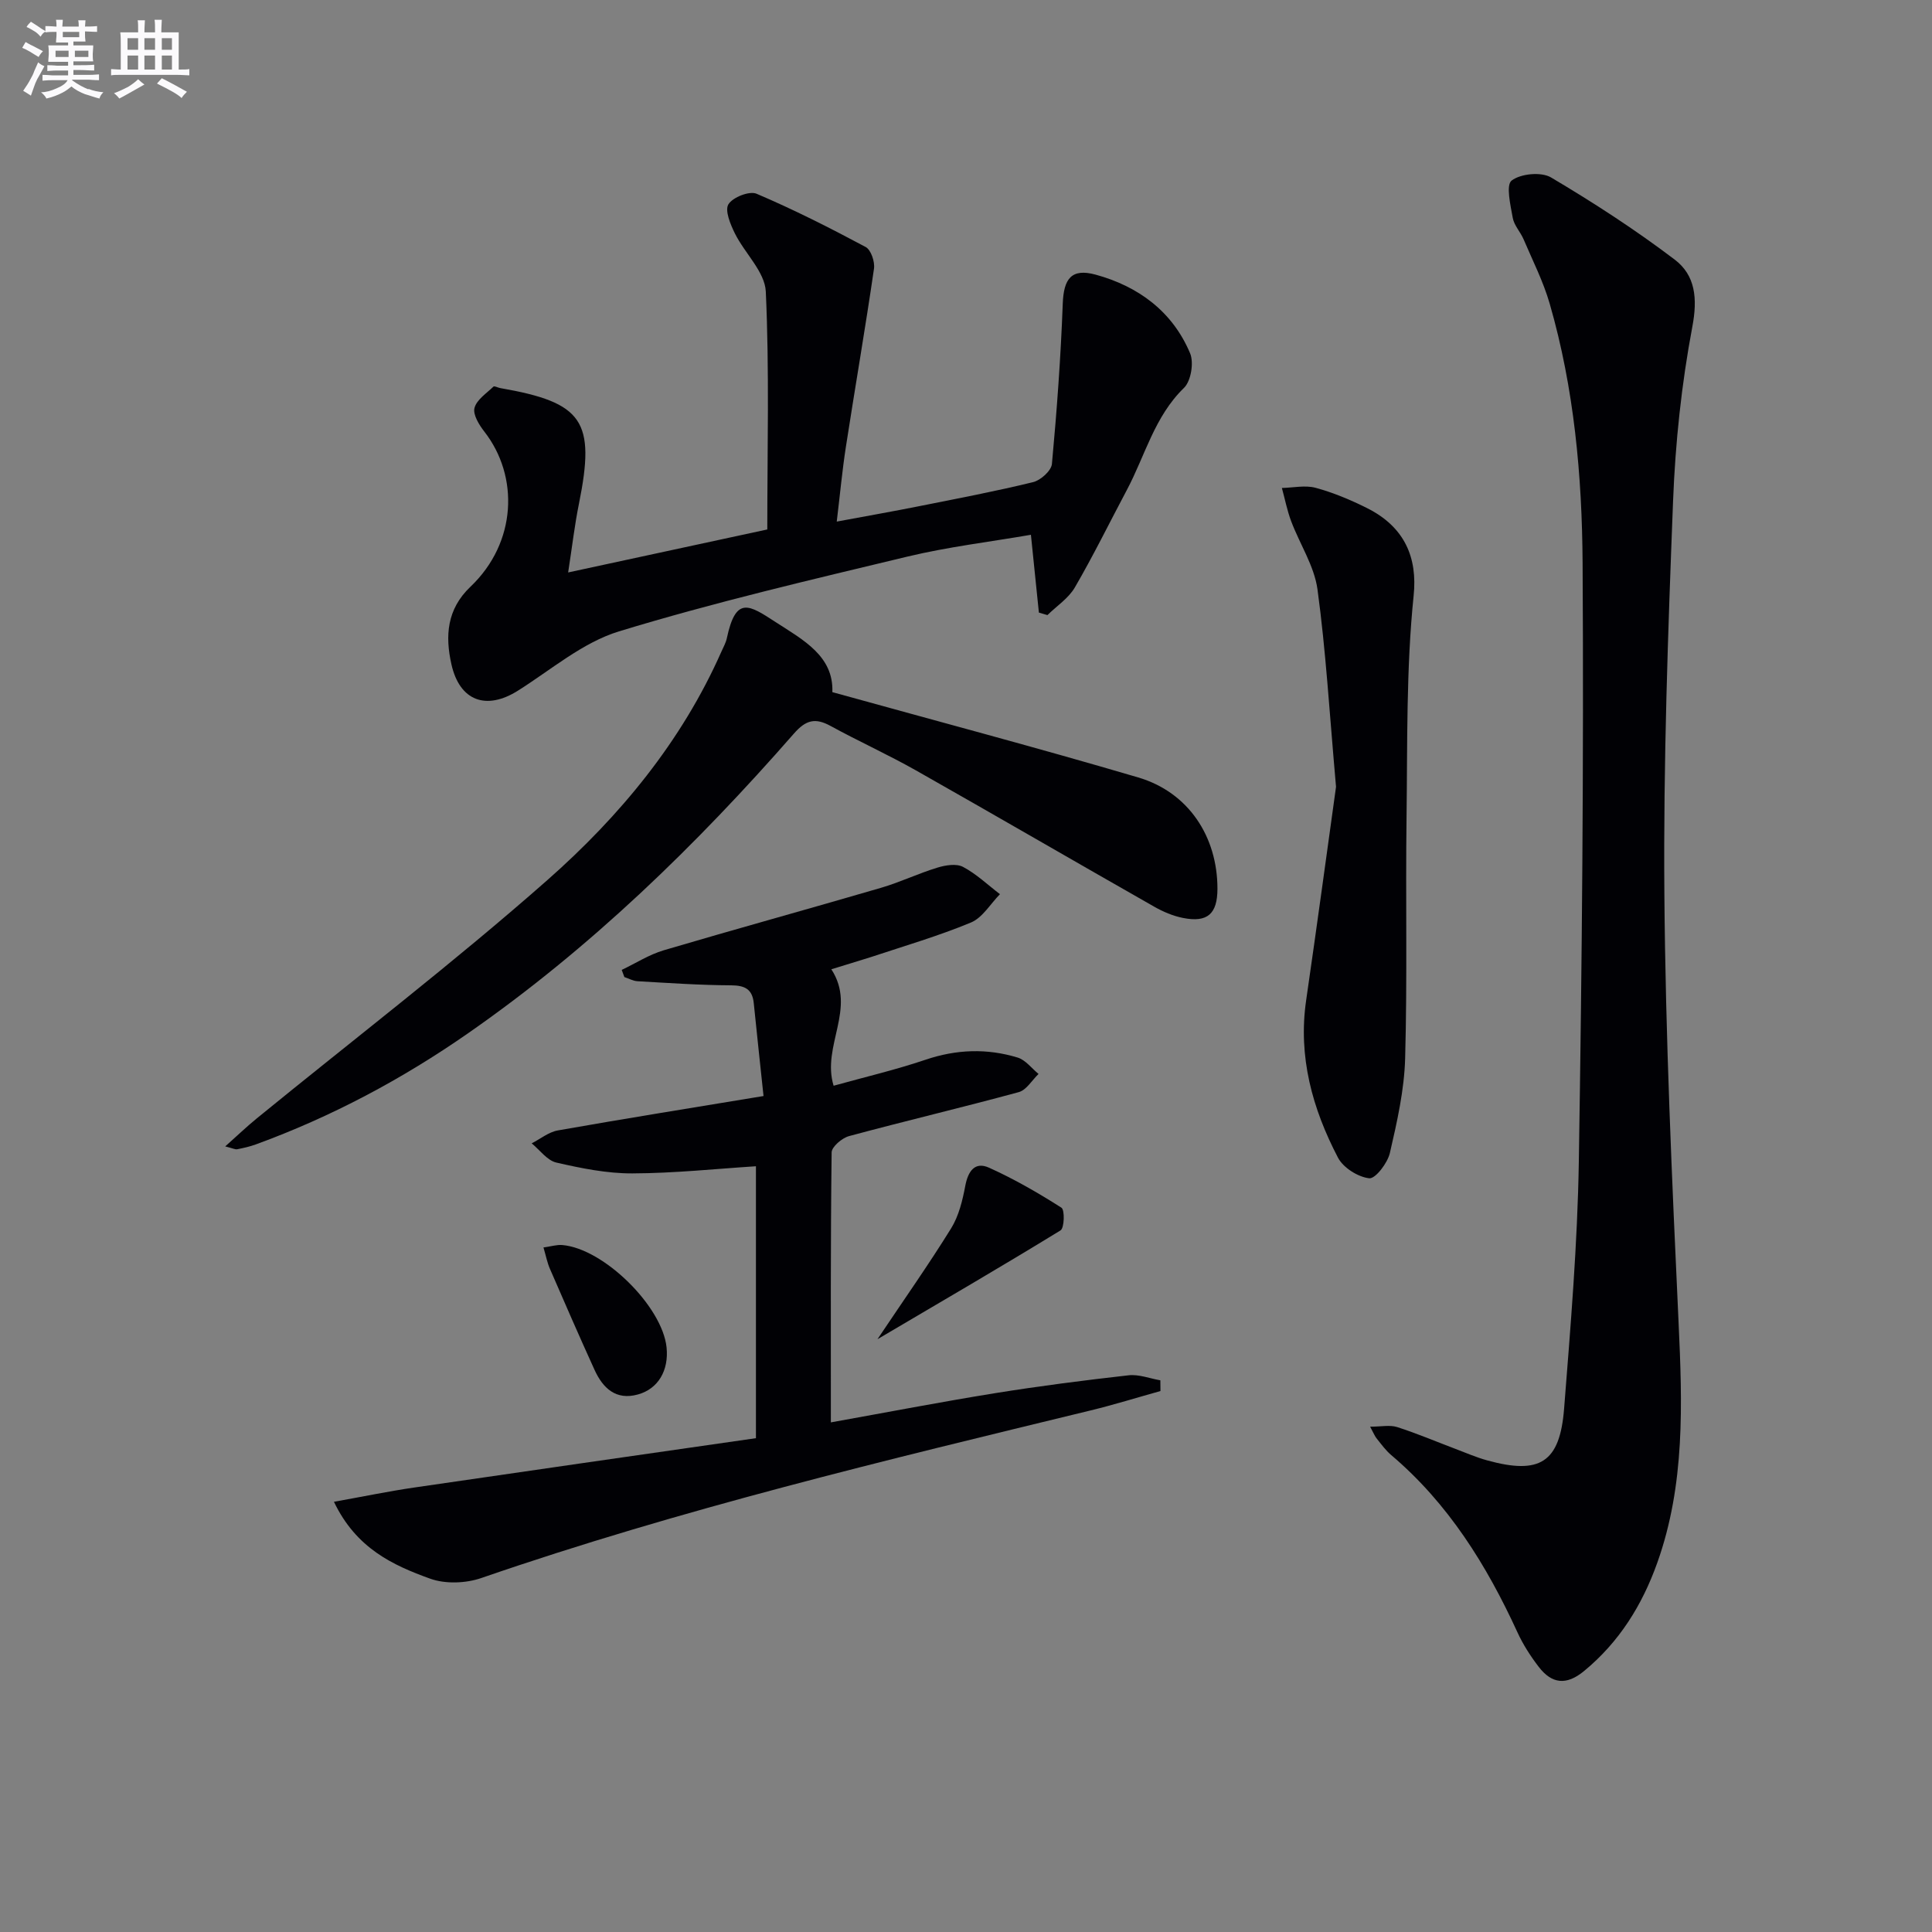
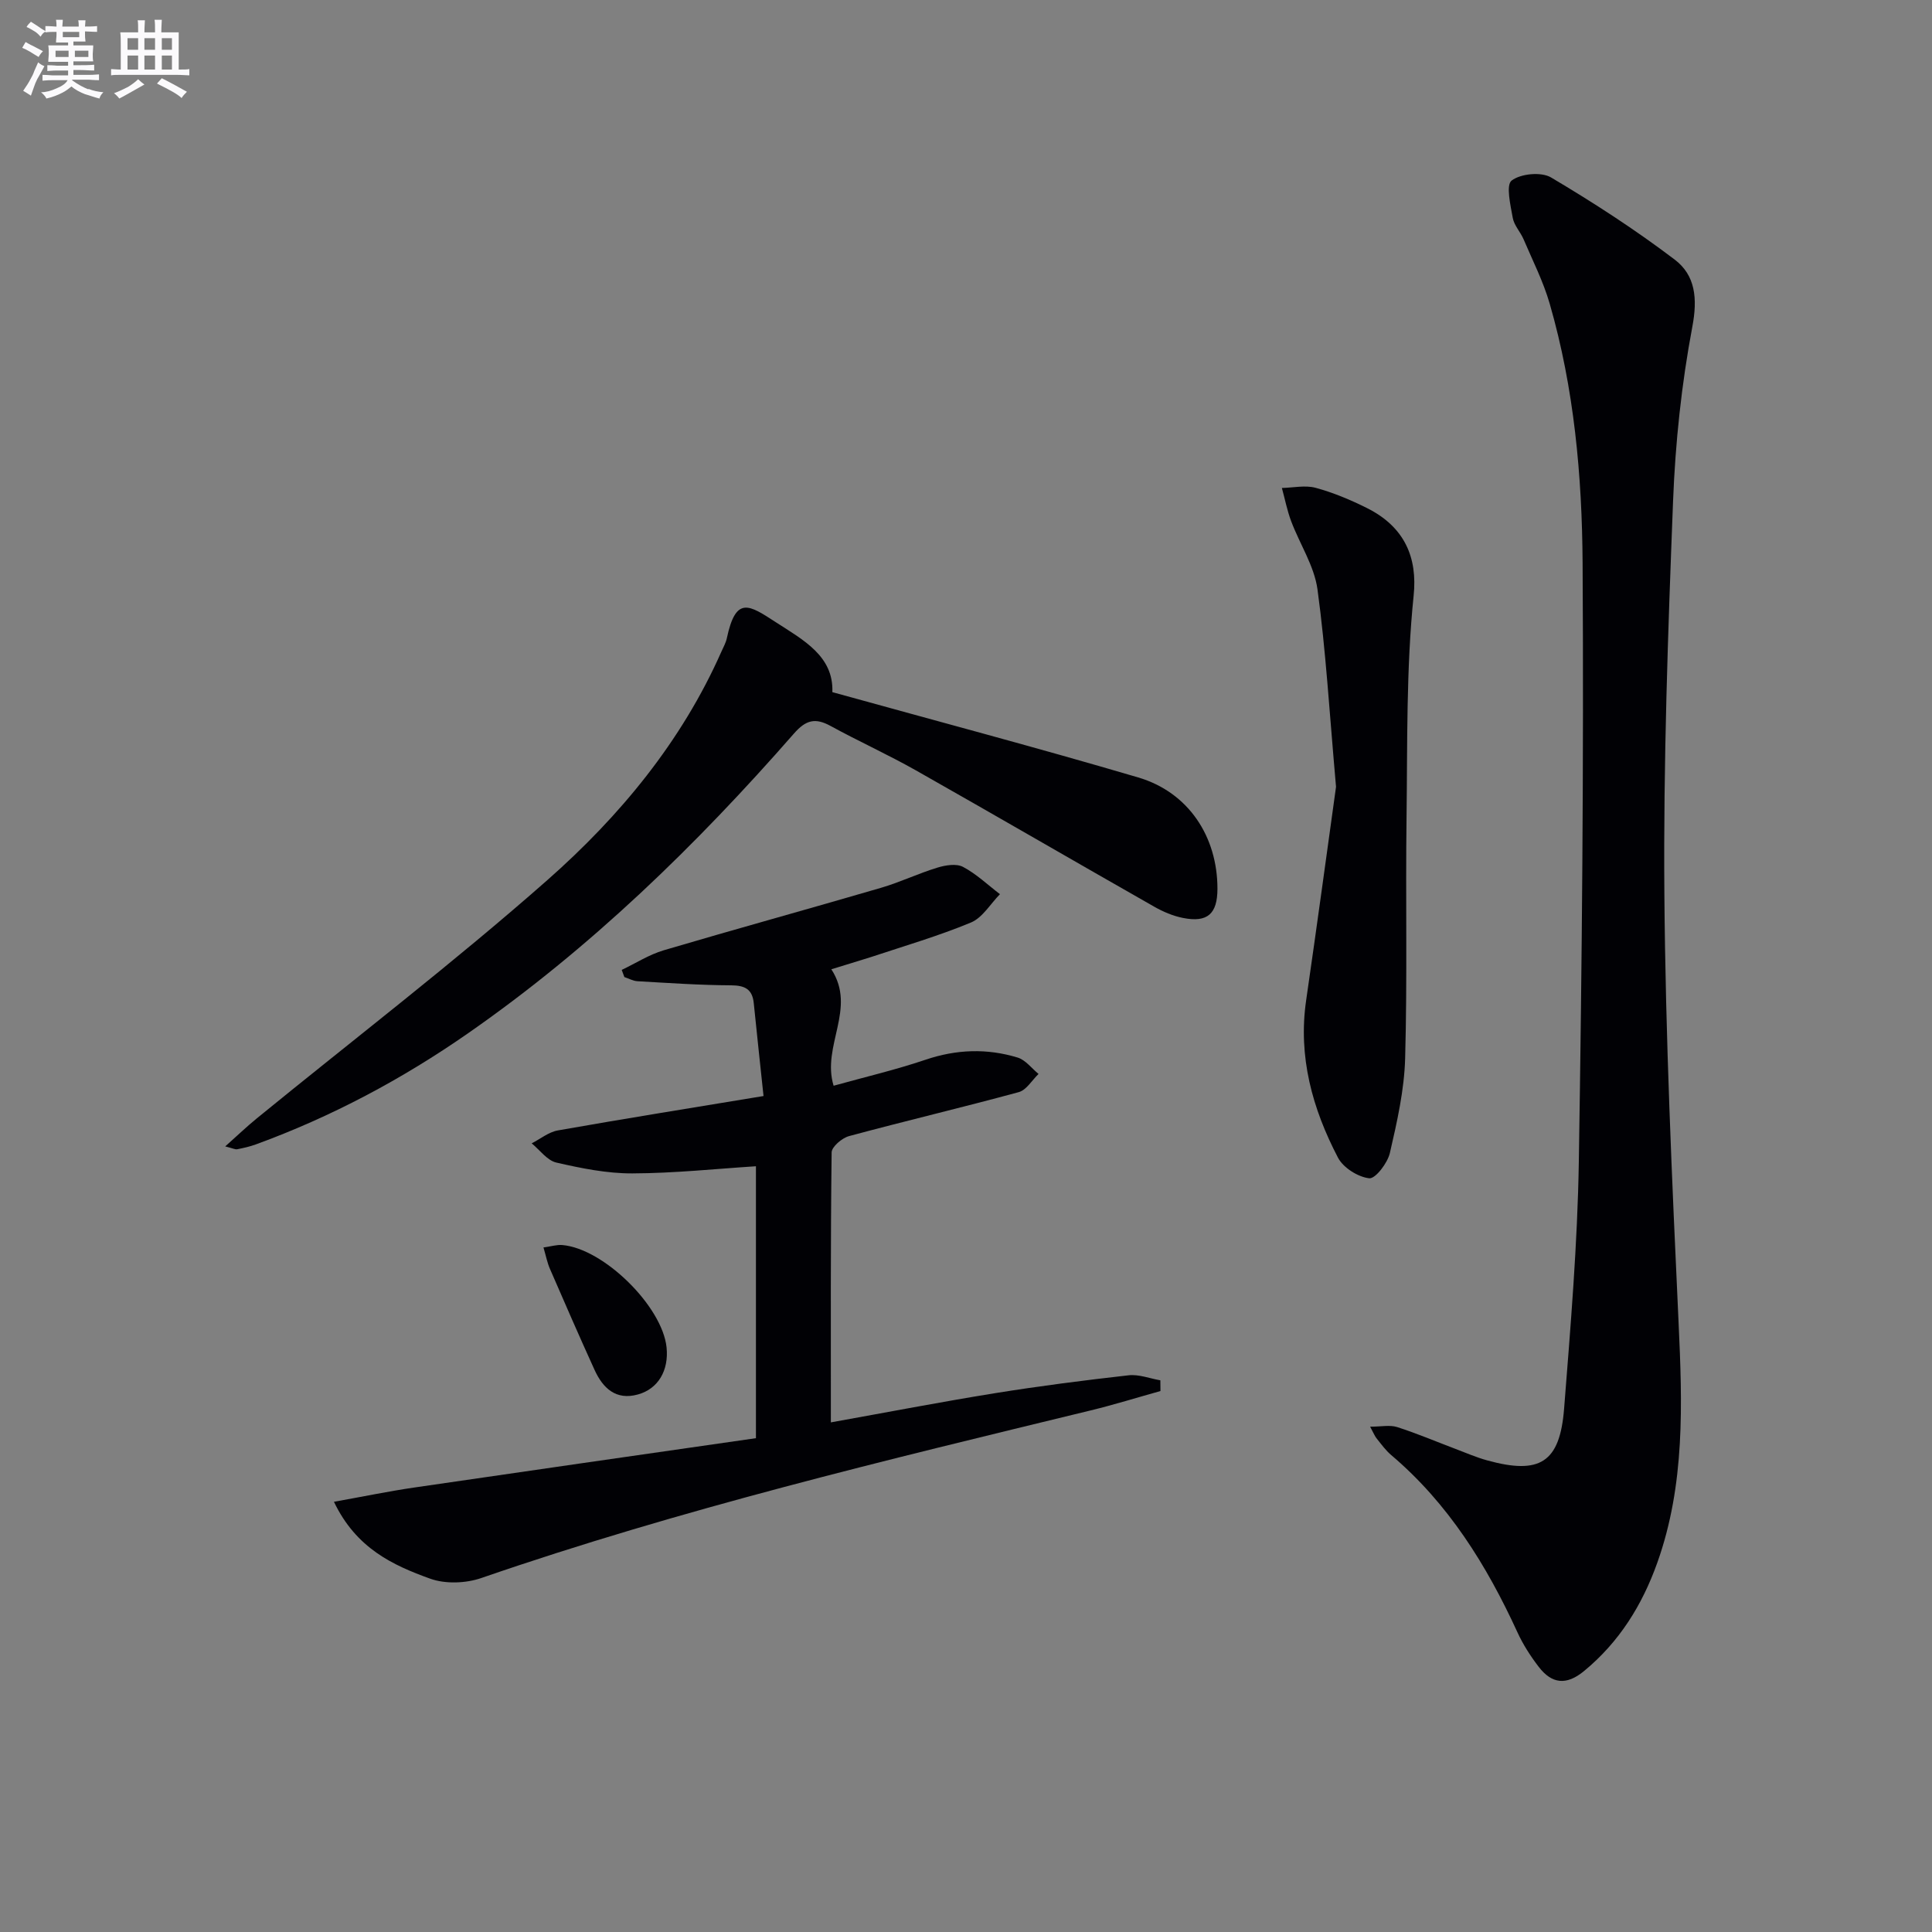
<svg xmlns="http://www.w3.org/2000/svg" enable-background="new 0 0 400 400" viewBox="0 0 400 400">
  <rect x="0" y="0" width="400" height="400" fill="#808080" stroke="none" />
  <g fill="#010105">
    <path d="m283.67 295.38c2.3 0 4.09-.4 5.59.08 4.1 1.31 8.08 3.01 12.11 4.53 2.17.82 4.32 1.76 6.55 2.37 10.89 3 15.03.46 15.91-10.71 1.34-17.05 2.78-34.13 3.05-51.22.66-41.28 1.03-82.57.78-123.85-.11-18.07-1.75-36.18-6.81-53.7-1.32-4.59-3.53-8.92-5.41-13.34-.65-1.52-1.96-2.87-2.24-4.43-.47-2.63-1.45-6.8-.23-7.73 1.87-1.43 6.11-1.84 8.14-.65 8.81 5.22 17.45 10.82 25.61 17.01 4.29 3.25 4.77 8.04 3.66 13.91-2.24 11.87-3.52 24.02-3.99 36.1-1.05 27.08-2.02 54.19-1.8 81.28.23 29.59 1.57 59.18 2.94 88.75.78 16.86 1.37 33.57-4.41 49.78-3.13 8.77-7.87 16.41-15.17 22.42-3.65 3.01-6.66 2.65-9.36-.86-1.71-2.22-3.27-4.65-4.43-7.19-6.38-13.9-14.31-26.66-26.13-36.68-1.13-.96-2.02-2.2-2.96-3.37-.41-.47-.63-1.08-1.4-2.5z" />
-     <path d="m172.12 200.68c5.31 8.14-2.06 15.83.47 24.11 6.34-1.77 12.78-3.27 19.02-5.38 6.4-2.17 12.74-2.39 19.09-.45 1.63.5 2.89 2.22 4.32 3.39-1.35 1.29-2.51 3.33-4.09 3.76-11.68 3.18-23.47 5.96-35.15 9.11-1.45.39-3.59 2.21-3.6 3.38-.23 18.47-.16 36.94-.16 55.89 11.6-2.08 22.78-4.24 34.01-6.05 9.18-1.48 18.4-2.66 27.64-3.7 2.12-.24 4.37.66 6.57 1.04.01.74.02 1.48.02 2.22-4.81 1.34-9.59 2.83-14.44 4.01-42.4 10.3-84.84 20.43-126.16 34.7-3.21 1.11-7.45 1.27-10.59.14-7.72-2.78-15.32-6.27-19.93-15.92 6.03-1.08 11.22-2.16 16.46-2.93 23.29-3.41 46.59-6.74 70.91-10.24 0-19.22 0-38.06 0-56.3-8.15.52-16.88 1.45-25.6 1.48-5.25.02-10.57-1.06-15.72-2.24-1.91-.44-3.42-2.6-5.11-3.98 1.8-.92 3.52-2.35 5.43-2.68 13.86-2.45 27.75-4.67 42.57-7.12-.65-6.17-1.36-12.68-2.02-19.21-.29-2.9-1.81-3.69-4.69-3.71-6.47-.03-12.93-.48-19.4-.85-.91-.05-1.8-.57-2.7-.86-.18-.49-.36-.99-.55-1.48 2.9-1.38 5.67-3.17 8.71-4.07 14.96-4.42 30-8.55 44.98-12.93 3.96-1.16 7.73-2.98 11.68-4.18 1.66-.51 3.92-.88 5.29-.15 2.77 1.46 5.12 3.72 7.65 5.65-1.98 2.01-3.61 4.87-6.01 5.87-6.72 2.79-13.75 4.84-20.67 7.14-2.65.84-5.3 1.63-8.23 2.54z" />
-     <path d="m117.63 118.52c14.47-3.12 27.71-5.98 41.23-8.9 0-16.67.44-32.98-.31-49.25-.19-4.1-4.37-7.94-6.41-12.06-.92-1.87-2.11-4.73-1.33-6.01.88-1.45 4.34-2.82 5.82-2.19 7.71 3.28 15.21 7.08 22.6 11.03 1.1.59 1.93 3.06 1.72 4.49-1.79 12.3-3.91 24.55-5.81 36.83-.76 4.88-1.21 9.81-1.9 15.53 6.05-1.13 11.67-2.11 17.26-3.23 7.82-1.56 15.66-3.05 23.39-4.94 1.57-.38 3.77-2.36 3.9-3.77 1.02-11.02 1.83-22.08 2.24-33.15.19-5.16 1.76-7.41 6.8-6.04 8.86 2.42 15.93 7.63 19.57 16.29.81 1.94.18 5.75-1.27 7.16-6.13 5.95-8.05 14.04-11.84 21.16-3.58 6.73-6.93 13.58-10.76 20.16-1.31 2.25-3.75 3.83-5.67 5.72-.59-.17-1.18-.35-1.77-.52-.53-5.13-1.05-10.27-1.65-16.11-8.43 1.46-17.12 2.49-25.58 4.52-19.99 4.8-40.06 9.48-59.71 15.48-7.52 2.3-14.05 7.95-20.91 12.27-6.55 4.13-12.07 2.18-13.78-5.46-1.31-5.84-.97-11.38 3.94-16.05 9.62-9.15 10.09-22.88 2.87-32.13-1.08-1.39-2.39-3.51-2.03-4.89.45-1.71 2.49-3.03 3.93-4.42.19-.18.92.23 1.41.31 17.18 2.99 19.74 6.8 16.29 23.92-.89 4.35-1.39 8.76-2.24 14.25z" />
+     <path d="m172.12 200.68c5.31 8.14-2.06 15.83.47 24.11 6.34-1.77 12.78-3.27 19.02-5.38 6.4-2.17 12.74-2.39 19.09-.45 1.63.5 2.89 2.22 4.32 3.39-1.35 1.29-2.51 3.33-4.09 3.76-11.68 3.18-23.47 5.96-35.15 9.11-1.45.39-3.59 2.21-3.6 3.38-.23 18.47-.16 36.94-.16 55.89 11.6-2.08 22.78-4.24 34.01-6.05 9.18-1.48 18.4-2.66 27.64-3.7 2.12-.24 4.37.66 6.57 1.04.01.74.02 1.48.02 2.22-4.81 1.34-9.59 2.83-14.44 4.01-42.4 10.3-84.84 20.43-126.16 34.7-3.21 1.11-7.45 1.27-10.59.14-7.72-2.78-15.32-6.27-19.93-15.92 6.03-1.08 11.22-2.16 16.46-2.93 23.29-3.41 46.59-6.74 70.91-10.24 0-19.22 0-38.06 0-56.3-8.15.52-16.88 1.45-25.6 1.48-5.25.02-10.57-1.06-15.72-2.24-1.91-.44-3.42-2.6-5.11-3.98 1.8-.92 3.52-2.35 5.43-2.68 13.86-2.45 27.75-4.67 42.57-7.12-.65-6.17-1.36-12.68-2.02-19.21-.29-2.9-1.81-3.69-4.69-3.71-6.47-.03-12.93-.48-19.4-.85-.91-.05-1.8-.57-2.7-.86-.18-.49-.36-.99-.55-1.48 2.9-1.38 5.67-3.17 8.71-4.07 14.96-4.42 30-8.55 44.98-12.93 3.96-1.16 7.73-2.98 11.68-4.18 1.66-.51 3.92-.88 5.29-.15 2.77 1.46 5.12 3.72 7.65 5.65-1.98 2.01-3.61 4.87-6.01 5.87-6.72 2.79-13.75 4.84-20.67 7.14-2.65.84-5.3 1.63-8.23 2.54" />
    <path d="m172.33 143.3c21.57 5.98 42.53 11.53 63.32 17.66 10.41 3.07 16.42 12.25 16.41 23.06-.01 5.19-2.06 7.04-7.14 6.03-2.07-.41-4.13-1.29-5.97-2.34-16.46-9.36-32.83-18.88-49.3-28.2-5.78-3.27-11.86-6.02-17.69-9.21-3.14-1.72-5.1-1.27-7.57 1.56-20.22 23.11-42.13 44.42-67.43 62.03-13.7 9.54-28.31 17.32-44 23.05-1.24.45-2.55.75-3.85 1-.43.08-.94-.21-2.48-.59 2.5-2.23 4.46-4.11 6.56-5.82 20.09-16.4 40.71-32.19 60.15-49.33 14.99-13.22 27.78-28.66 36.02-47.29.4-.91.92-1.81 1.12-2.76 1.88-8.83 4.58-6.94 10.17-3.31 5.7 3.68 11.97 7.02 11.68 14.46z" />
    <path d="m276.61 162.9c-1.37-15.45-2.11-28.23-3.84-40.88-.67-4.87-3.68-9.39-5.46-14.14-.83-2.21-1.28-4.57-1.91-6.85 2.34-.05 4.83-.62 7-.03 3.65.99 7.21 2.49 10.6 4.18 7.86 3.92 10.49 10.29 9.68 18.13-1.56 15.18-1.27 30.55-1.47 45.85-.22 16.65.17 33.31-.29 49.95-.18 6.57-1.67 13.16-3.16 19.6-.48 2.09-3.01 5.39-4.28 5.24-2.34-.27-5.37-2.18-6.46-4.26-5.3-10.14-8.29-20.89-6.6-32.56 2.26-15.57 4.37-31.16 6.19-44.23z" />
-     <path d="m181.67 277.27c5.57-8.32 10.64-15.51 15.26-22.97 1.58-2.56 2.35-5.76 2.92-8.78.57-3.03 1.98-5.08 4.9-3.77 5.2 2.34 10.19 5.22 15.01 8.29.71.45.61 4.21-.19 4.7-12.23 7.5-24.63 14.71-37.9 22.53z" />
    <path d="m112.52 258.27c1.65-.23 2.78-.59 3.87-.5 8.58.7 20.77 12.72 21.62 21.23.47 4.73-1.73 8.55-5.94 9.71-4.55 1.26-7.25-1.3-8.98-5.1-3.15-6.92-6.19-13.9-9.22-20.88-.57-1.29-.84-2.73-1.35-4.46z" />
  </g>
  <path d="m6.8 9.5c.6.3 1.3.7 2.1 1.1-.4.4-.7.8-.9 1.2-.7-.4-1.3-.8-1.8-1.1s-1.1-.6-1.6-.8c.2-.4.5-.8.7-1.2.4.2.8.5 1.5.8zm.9 6.9c-.3.6-.5 1.1-.7 1.7s-.4 1.1-.6 1.7c-.6-.4-1.1-.7-1.6-1 .7-1 1.2-1.8 1.5-2.4.3-.5.6-1.1.8-1.7.3-.6.5-1.2.8-1.8.3.3.8.6 1.3.8-.7 1.3-1.2 2.2-1.5 2.7zm.1-11c.4.3 1 .7 1.7 1.1-.5.2-.8.6-1.1 1.1-.5-.6-1-1-1.4-1.2s-.9-.6-1.5-.8c.2-.4.5-.7.9-1.1.5.3.9.6 1.4.9zm10.5 13c1 .4 2 .6 3.1.7-.4.4-.7.8-.8 1.3-.9-.2-1.9-.6-3-.9-1-.4-2-.9-2.8-1.6-.5.4-1.1.9-1.9 1.3s-1.9.9-3.3 1.2c-.1-.3-.5-.8-1.1-1.3 1 0 2.1-.3 3.2-.8 1.2-.5 1.9-1 2.3-1.7h-3.2c-.4 0-1 0-2 .1v-1.2c1 0 1.7.1 2 .1h3.3v-1h-2.3c-.2 0-.9 0-2 .1v-1.2c1.2 0 1.9.1 2 .1h2.3v-.8h-4.1c0-.7.1-1.2.1-1.6 0-.5 0-1.1-.1-1.8h4.1v-.6h-2.5c0-.6.1-1.1.1-1.6v-.6h-.5c-.4 0-1 0-1.8.1v-1.3c1.2 0 1.9.1 2.1.1h.2c0-.3 0-.8-.1-1.4h1.4c0 .6-.1 1-.1 1.4h3.4c0-.4 0-.8-.1-1.3h1.5c0 .4-.1.9-.1 1.3.7 0 1.5 0 2.5-.1v1.2c-1 0-1.8-.1-2.5-.1v.6c0 .3 0 .8.1 1.5h-2.5v.8h4.1c0 .7-.1 1.3-.1 1.8s0 1 .1 1.5h-4.1v.8h1.4c.8 0 1.8 0 2.9-.1v1.2c-1 0-1.9-.1-2.8-.1h-1.5v1h3.2c.3 0 1 0 2.1-.1v1.2c-1.1 0-1.8-.1-2.1-.1h-3.4l-.1.1c1.4 1 2.4 1.5 3.4 1.9zm-4.1-6.6v-1.3h-2.7v1.3zm2.2-4.1v-1.1h-3.4v1.1zm1.9 4.1v-1.3h-2.8v1.3z" fill="#fbfafc" />
  <path d="m37 6.7v2.3 5.4c1 0 1.8 0 2.2-.1v1.3c-.6 0-1.5-.1-2.5-.1h-11.9c-.7 0-1.3 0-1.8.1v-1.3c.5 0 1.1.1 2 .1v-5.2c0-1 0-1.8-.1-2.5h3.7c0-1.3 0-2.1-.1-2.5h1.5c0 .4-.1 1.3-.1 2.5h2.2c0-1.2 0-2.1-.1-2.6h1.5c0 .4-.1 1.3-.1 2.6zm-12.3 13.7c-.3-.4-.7-.8-1.1-1.1 1.1-.4 2.1-.9 2.9-1.3.8-.5 1.5-1 2.1-1.6.4.4.9.8 1.3 1.1-2.5 1.4-4.2 2.4-5.2 2.9zm3.9-10.1v-2.4h-2.2v2.4zm0 4.1v-2.9h-2.2v2.9zm3.5-4.1v-2.4h-2.2v2.4zm0 4.1v-2.9h-2.2v2.9zm.4 2.9 1-1.1c.6.3 1.4.7 2.5 1.3s2 1.1 2.7 1.5c-.4.4-.8.8-1.1 1.3-.8-.8-2.5-1.7-5.1-3zm3.1-7v-2.4h-2.1v2.4zm0 4.1v-2.9h-2.1v2.9z" fill="#fbfafc" />
</svg>